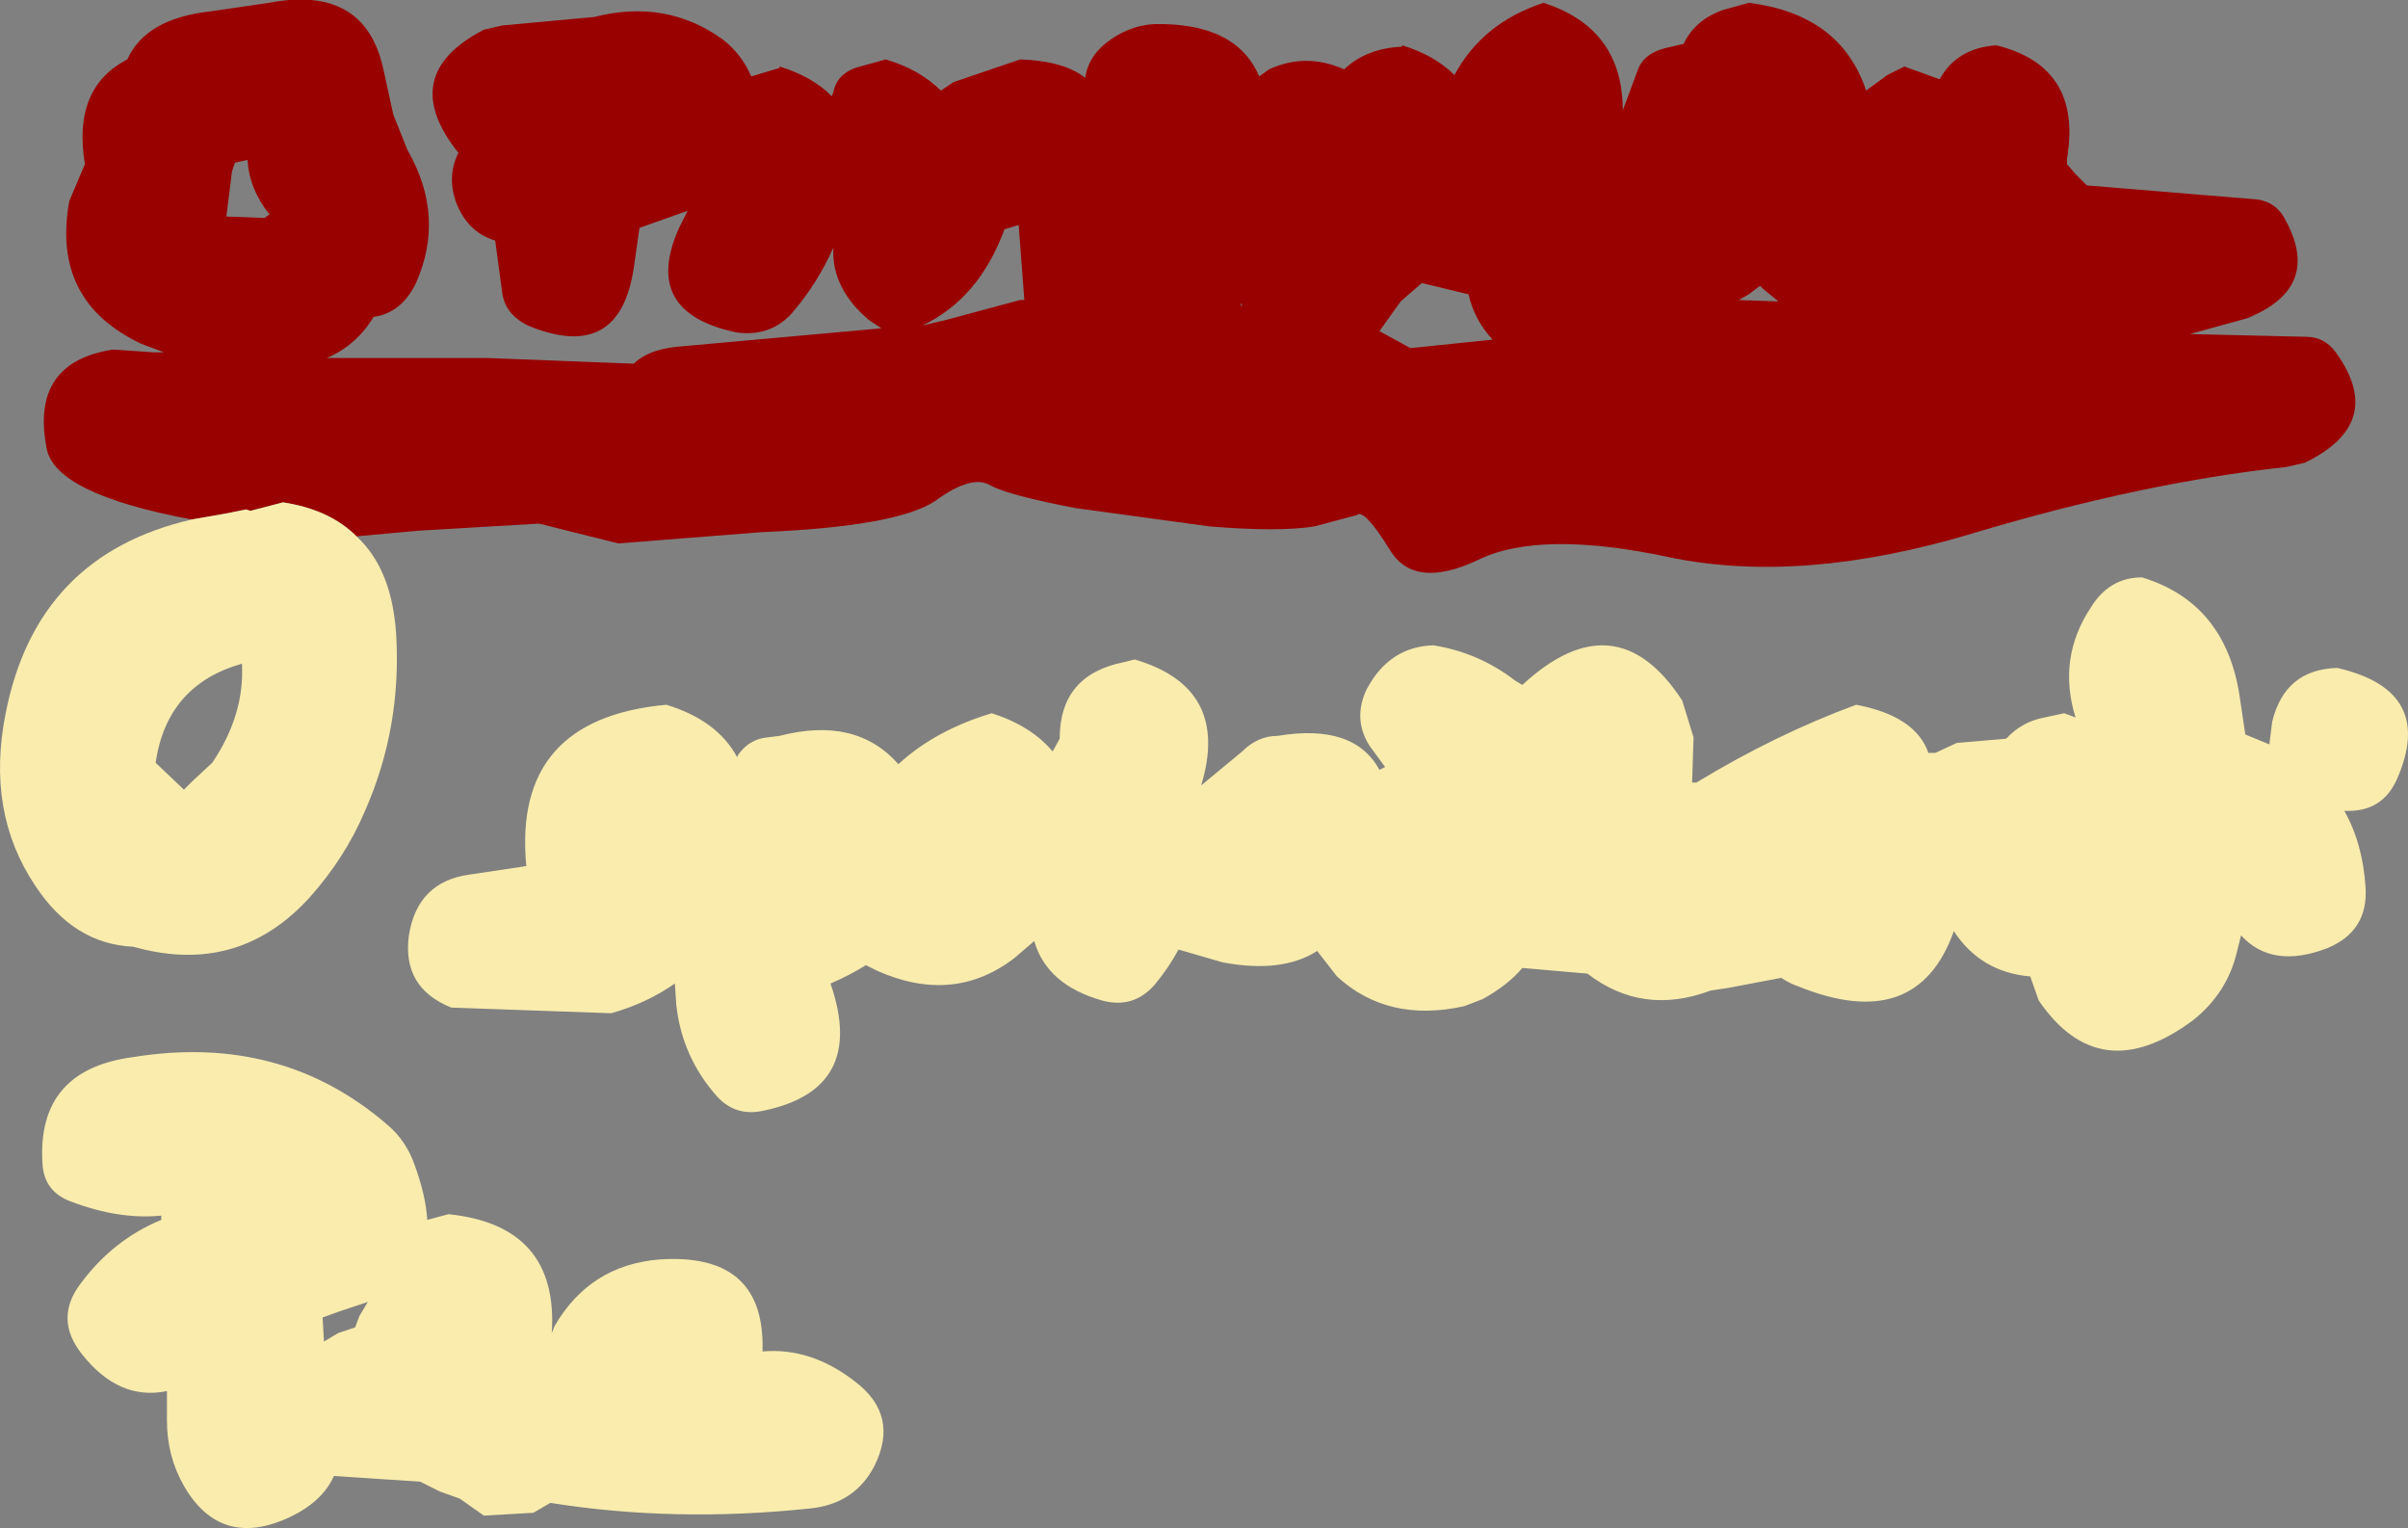
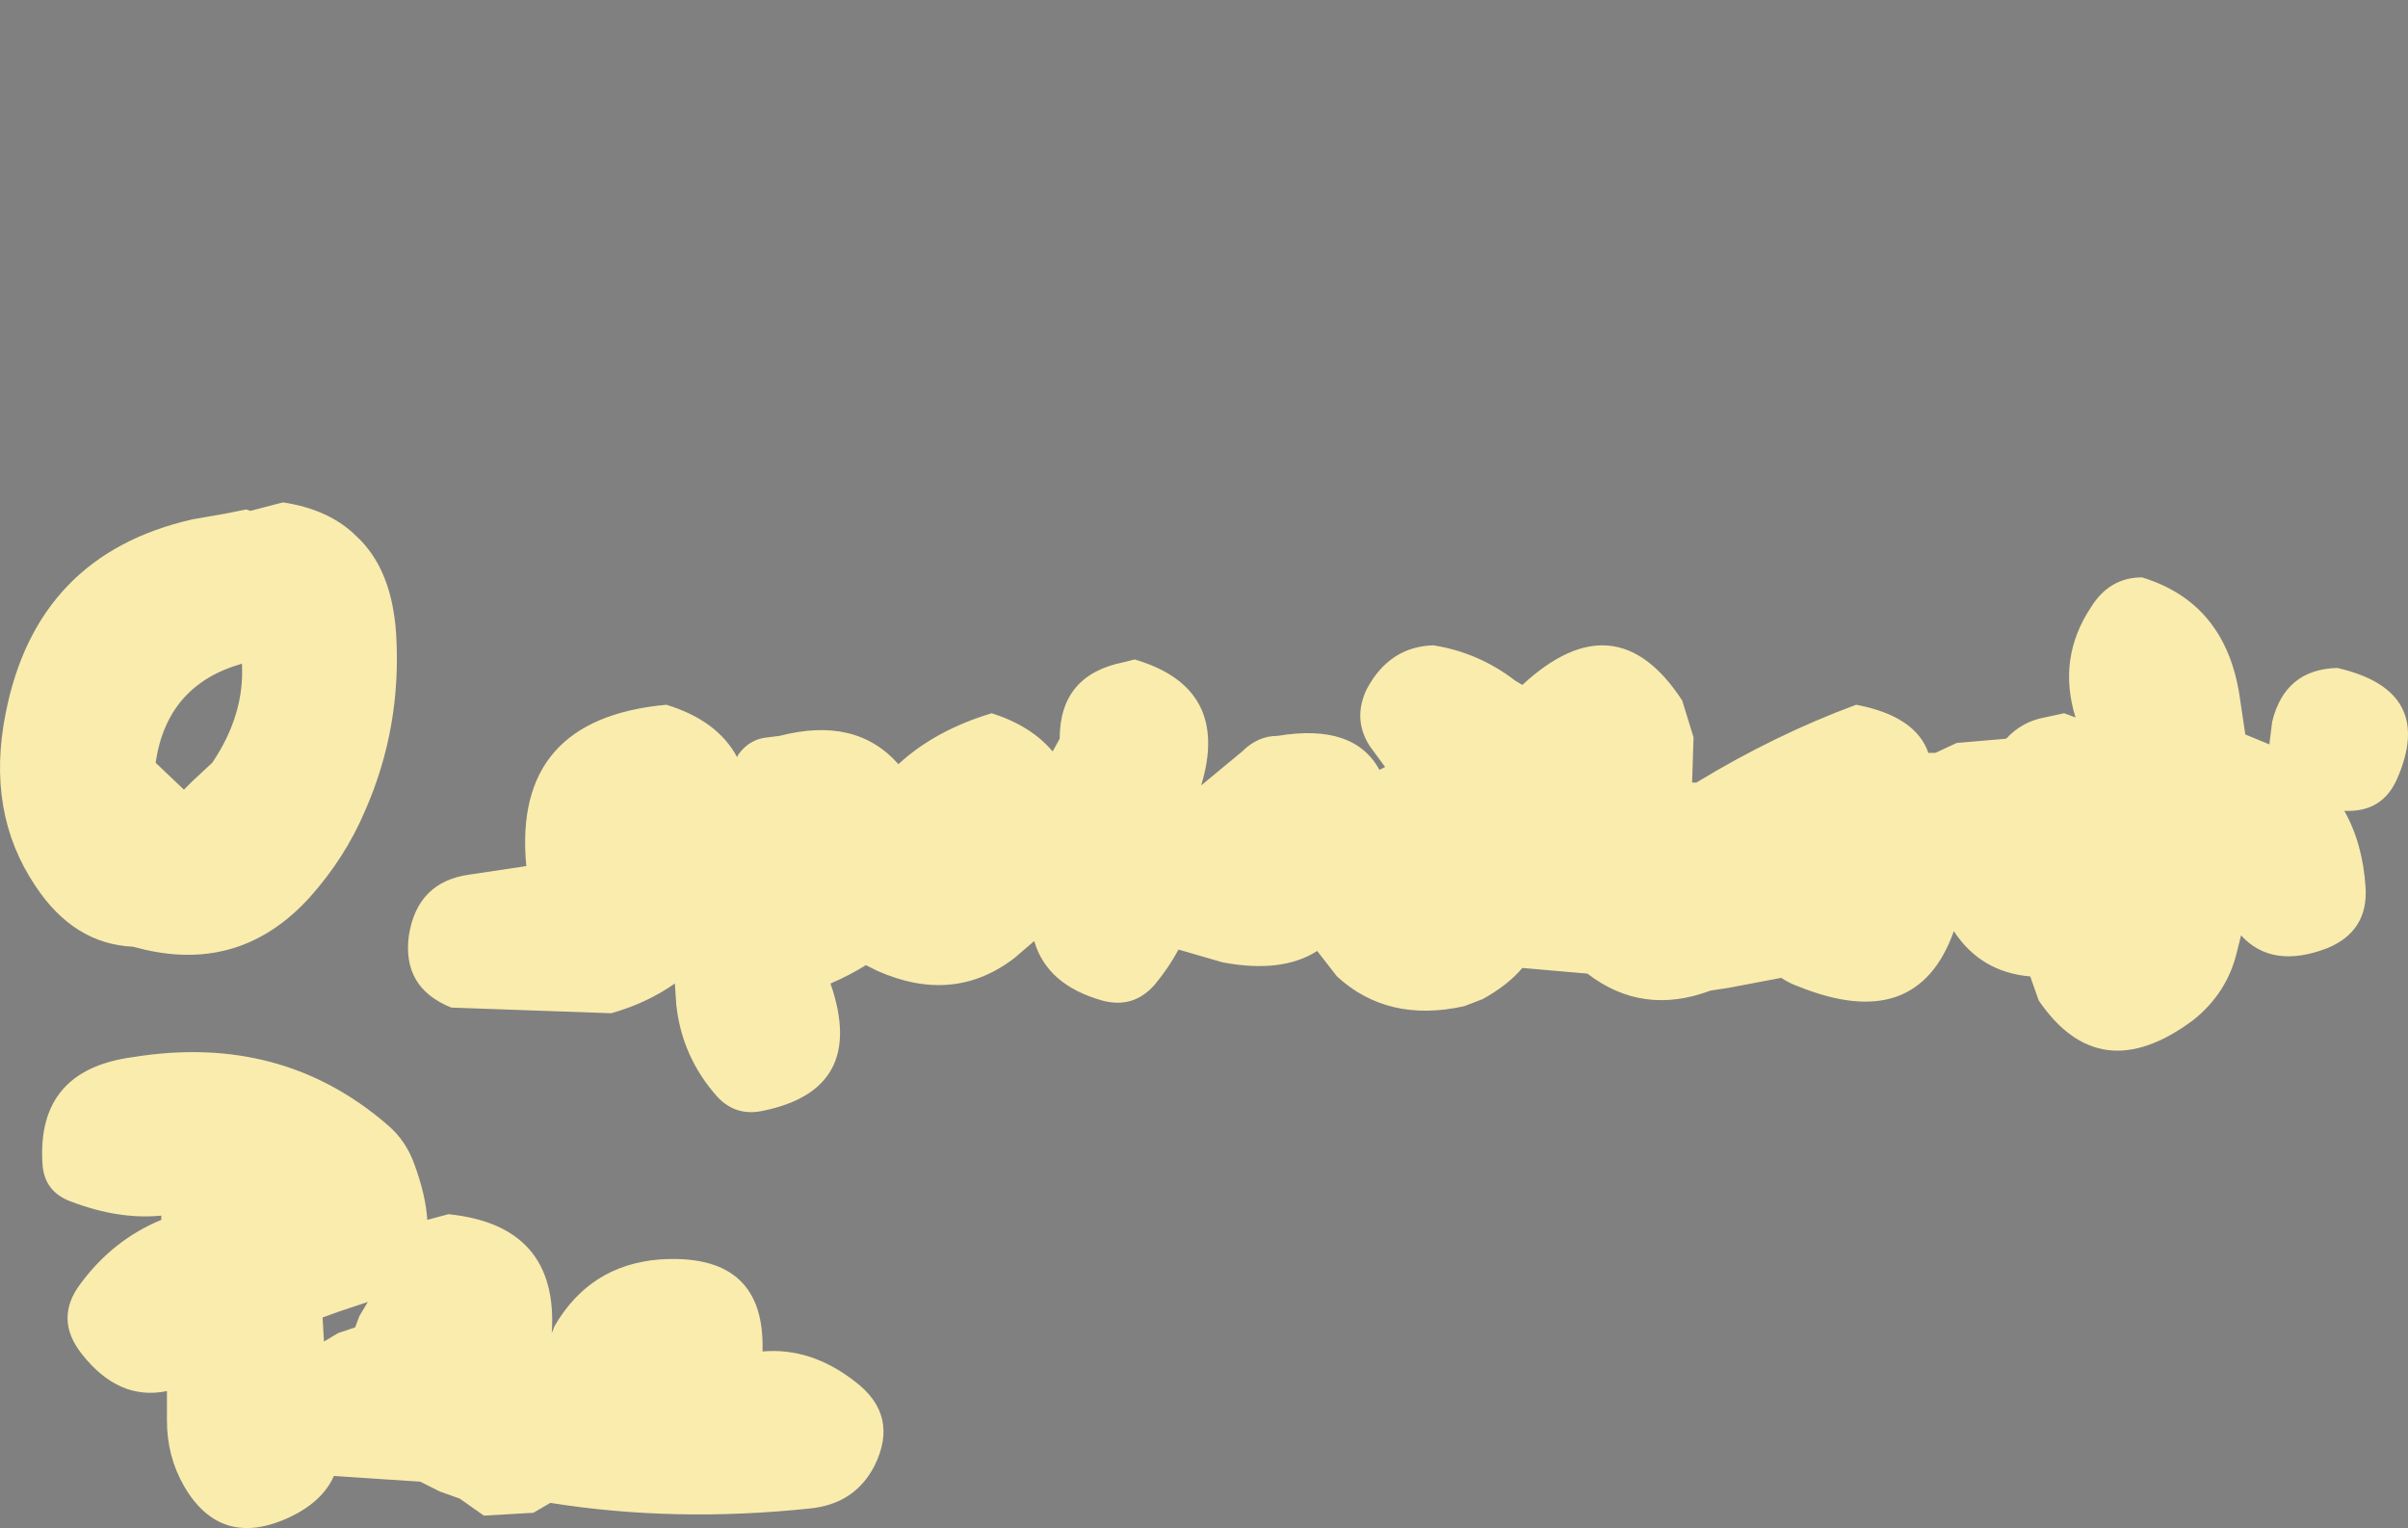
<svg xmlns="http://www.w3.org/2000/svg" height="54.0px" width="85.1px">
  <rect width="100%" height="100%" fill="#808080" stroke="none" />
  <g transform="matrix(1.0, 0.0, 0.0, 1.0, 43.2, 66.55)">
-     <path d="M-36.4 -48.2 L-36.45 -48.2 Q-41.25 -49.1 -41.55 -50.7 -42.15 -53.75 -39.2 -54.2 L-37.75 -54.1 -37.4 -54.1 -38.2 -54.4 Q-41.4 -55.9 -40.75 -59.45 L-40.2 -60.75 Q-40.65 -63.45 -38.7 -64.45 -38.05 -65.9 -35.75 -66.15 L-33.7 -66.45 Q-30.3 -67.1 -29.65 -64.1 L-29.3 -62.5 -28.8 -61.25 Q-27.45 -58.9 -28.5 -56.55 -29.0 -55.5 -30.0 -55.35 -30.6 -54.35 -31.65 -53.9 L-26.65 -53.9 -25.95 -53.9 -20.8 -53.7 Q-20.3 -54.2 -19.25 -54.3 L-12.05 -54.95 -12.5 -55.25 Q-13.8 -56.35 -13.75 -57.75 L-13.75 -57.8 Q-14.3 -56.55 -15.2 -55.5 -15.95 -54.65 -17.15 -54.8 -20.55 -55.5 -19.2 -58.5 L-18.9 -59.1 -20.6 -58.5 -20.8 -57.1 Q-21.3 -53.7 -24.55 -55.05 -25.35 -55.45 -25.45 -56.2 L-25.7 -58.05 Q-26.7 -58.35 -27.1 -59.45 -27.4 -60.35 -27.0 -61.15 -29.2 -63.9 -26.1 -65.5 L-25.45 -65.65 -22.2 -65.95 Q-19.65 -66.6 -17.65 -65.15 -17.0 -64.65 -16.65 -63.85 L-15.65 -64.15 -15.65 -64.2 Q-14.5 -63.85 -13.8 -63.15 L-13.75 -63.3 Q-13.6 -64.0 -12.8 -64.2 L-11.9 -64.45 Q-10.7 -64.1 -9.95 -63.35 L-9.5 -63.65 -7.15 -64.45 Q-5.6 -64.4 -4.85 -63.8 -4.75 -64.5 -4.15 -65.0 -3.35 -65.65 -2.4 -65.7 0.5 -65.75 1.3 -63.85 L1.65 -64.1 Q2.95 -64.7 4.3 -64.1 5.1 -64.85 6.35 -64.9 L6.35 -64.95 Q7.5 -64.6 8.2 -63.9 9.2 -65.75 11.35 -66.45 14.15 -65.55 14.15 -62.65 L14.65 -64.0 Q14.85 -64.65 15.65 -64.85 L16.3 -65.0 Q16.7 -65.85 17.7 -66.2 L18.6 -66.45 Q21.85 -66.05 22.75 -63.35 L23.5 -63.9 24.1 -64.2 25.35 -63.75 Q25.95 -64.85 27.35 -64.95 30.4 -64.2 29.85 -60.95 L29.85 -60.75 30.15 -60.4 30.55 -60.0 36.6 -59.5 Q37.2 -59.4 37.5 -58.9 38.95 -56.4 36.2 -55.3 L34.2 -54.75 34.1 -54.75 38.3 -54.65 Q38.95 -54.65 39.35 -54.1 41.15 -51.6 38.25 -50.2 L37.6 -50.05 Q32.5 -49.5 26.5 -47.7 20.5 -45.9 15.85 -46.85 11.2 -47.85 9.0 -46.75 6.75 -45.7 5.9 -47.15 5.0 -48.6 4.75 -48.35 L3.25 -47.95 Q2.0 -47.75 -0.45 -47.95 L-5.2 -48.6 Q-7.55 -49.05 -8.2 -49.4 -8.85 -49.8 -10.15 -48.85 -11.5 -47.95 -16.25 -47.75 L-21.35 -47.35 -24.15 -48.05 -28.4 -47.8 -30.6 -47.6 Q-31.55 -48.55 -33.2 -48.8 L-34.35 -48.5 -34.5 -48.55 -35.25 -48.4 -36.4 -48.2 M6.3 -55.9 L5.55 -54.85 6.65 -54.25 9.55 -54.55 Q8.9 -55.25 8.7 -56.15 L7.05 -56.55 6.3 -55.9 M0.65 -55.85 L0.65 -55.75 0.7 -55.75 0.65 -55.85 M19.1 -56.35 L19.0 -56.45 18.6 -56.15 18.25 -55.95 19.65 -55.9 19.1 -56.35 M-34.9 -60.8 L-35.0 -60.5 -35.2 -58.9 -33.85 -58.85 -33.65 -59.0 -33.7 -59.0 Q-34.4 -59.9 -34.45 -60.9 L-34.9 -60.8 M-7.7 -58.45 Q-8.6 -56.0 -10.6 -55.05 L-9.75 -55.25 -7.15 -55.95 -7.0 -55.95 -7.2 -58.6 -7.7 -58.45" fill="#990000" fill-rule="evenodd" stroke="none" />
    <path d="M-30.6 -47.6 Q-29.35 -46.45 -29.2 -44.15 -29.0 -40.85 -30.3 -37.9 -31.0 -36.25 -32.25 -34.85 -34.65 -32.2 -38.1 -33.0 L-38.5 -33.1 Q-40.6 -33.2 -41.95 -35.25 -43.7 -37.85 -43.0 -41.35 -41.9 -46.95 -36.4 -48.2 L-35.25 -48.4 -34.5 -48.55 -34.35 -48.5 -33.2 -48.8 Q-31.55 -48.55 -30.6 -47.6 M39.65 -37.9 Q40.3 -36.75 40.4 -35.2 40.5 -33.65 39.05 -33.05 37.1 -32.3 36.0 -33.5 L35.85 -32.9 Q35.5 -31.45 34.3 -30.5 31.0 -28.05 28.85 -31.2 L28.55 -32.05 Q26.8 -32.2 25.85 -33.65 24.55 -30.0 20.35 -31.7 20.05 -31.8 19.75 -32.0 L17.9 -31.65 17.25 -31.55 Q14.85 -30.65 12.9 -32.15 L10.6 -32.35 Q10.1 -31.75 9.2 -31.25 L8.55 -31.0 Q5.85 -30.4 4.05 -32.05 L3.35 -32.95 Q2.1 -32.15 0.0 -32.55 L-1.55 -33.0 Q-1.9 -32.35 -2.4 -31.75 -3.15 -30.9 -4.25 -31.2 -6.2 -31.75 -6.65 -33.3 L-7.35 -32.7 Q-9.5 -31.05 -12.2 -32.25 L-12.6 -32.45 Q-13.15 -32.1 -13.85 -31.8 -12.55 -28.05 -16.25 -27.3 -17.2 -27.1 -17.85 -27.8 -19.1 -29.2 -19.3 -31.05 L-19.35 -31.8 Q-20.35 -31.1 -21.6 -30.75 L-27.25 -30.95 Q-29.0 -31.65 -28.75 -33.5 -28.45 -35.4 -26.6 -35.65 L-24.6 -35.95 Q-25.1 -41.15 -19.65 -41.65 -17.85 -41.1 -17.15 -39.8 L-17.1 -39.9 Q-16.7 -40.45 -16.05 -40.5 L-15.65 -40.55 Q-12.95 -41.25 -11.45 -39.55 -10.15 -40.75 -8.15 -41.35 -6.75 -40.9 -6.0 -40.0 L-5.75 -40.45 Q-5.75 -42.7 -3.5 -43.15 L-3.1 -43.25 Q0.3 -42.25 -0.75 -38.8 L0.7 -40.0 Q1.25 -40.55 1.95 -40.55 4.65 -41.0 5.55 -39.35 L5.75 -39.45 5.2 -40.2 Q4.6 -41.15 5.1 -42.2 5.9 -43.7 7.45 -43.75 9.05 -43.5 10.35 -42.5 L10.6 -42.35 Q13.9 -45.4 16.25 -41.8 L16.65 -40.5 16.6 -38.9 16.75 -38.9 Q19.55 -40.6 22.4 -41.65 24.5 -41.25 24.95 -39.95 L25.2 -39.95 25.95 -40.3 27.7 -40.45 Q28.25 -41.05 29.05 -41.2 L29.75 -41.35 30.15 -41.2 Q29.5 -43.3 30.7 -45.1 31.35 -46.15 32.5 -46.15 35.45 -45.25 35.95 -41.95 L36.15 -40.6 37.0 -40.25 37.1 -41.05 Q37.55 -42.9 39.4 -42.95 42.9 -42.15 41.5 -39.0 41.0 -37.9 39.8 -37.9 L39.65 -37.9 M-41.7 -25.45 Q-41.9 -28.75 -38.5 -29.2 -33.25 -30.05 -29.5 -26.8 -28.85 -26.25 -28.55 -25.4 -28.15 -24.3 -28.1 -23.45 L-27.35 -23.65 Q-23.45 -23.25 -23.7 -19.45 L-23.6 -19.7 Q-22.35 -21.85 -19.9 -22.05 -16.25 -22.3 -16.25 -19.0 L-16.25 -18.8 Q-14.55 -18.95 -13.0 -17.75 -11.4 -16.55 -12.3 -14.75 -13.0 -13.4 -14.6 -13.25 -19.35 -12.75 -23.75 -13.45 L-24.35 -13.1 -26.1 -13.0 -26.95 -13.6 -27.65 -13.85 -28.35 -14.2 -31.4 -14.4 Q-31.8 -13.5 -32.95 -12.95 -35.4 -11.8 -36.7 -14.05 -37.3 -15.1 -37.3 -16.35 L-37.3 -17.4 Q-39.0 -17.05 -40.3 -18.7 -41.3 -19.95 -40.35 -21.2 -39.2 -22.75 -37.5 -23.45 L-37.5 -23.6 Q-39.0 -23.45 -40.7 -24.1 -41.65 -24.45 -41.7 -25.45 M-36.7 -38.65 L-36.4 -38.95 -35.7 -39.6 Q-34.55 -41.3 -34.65 -43.1 -37.3 -42.35 -37.7 -39.6 L-36.7 -38.65 M-31.25 -19.45 L-30.65 -19.65 -30.5 -20.05 -30.2 -20.55 -31.25 -20.2 -31.8 -20.0 -31.75 -19.15 -31.25 -19.45" fill="#f9ecad" fill-rule="evenodd" stroke="none" />
  </g>
</svg>